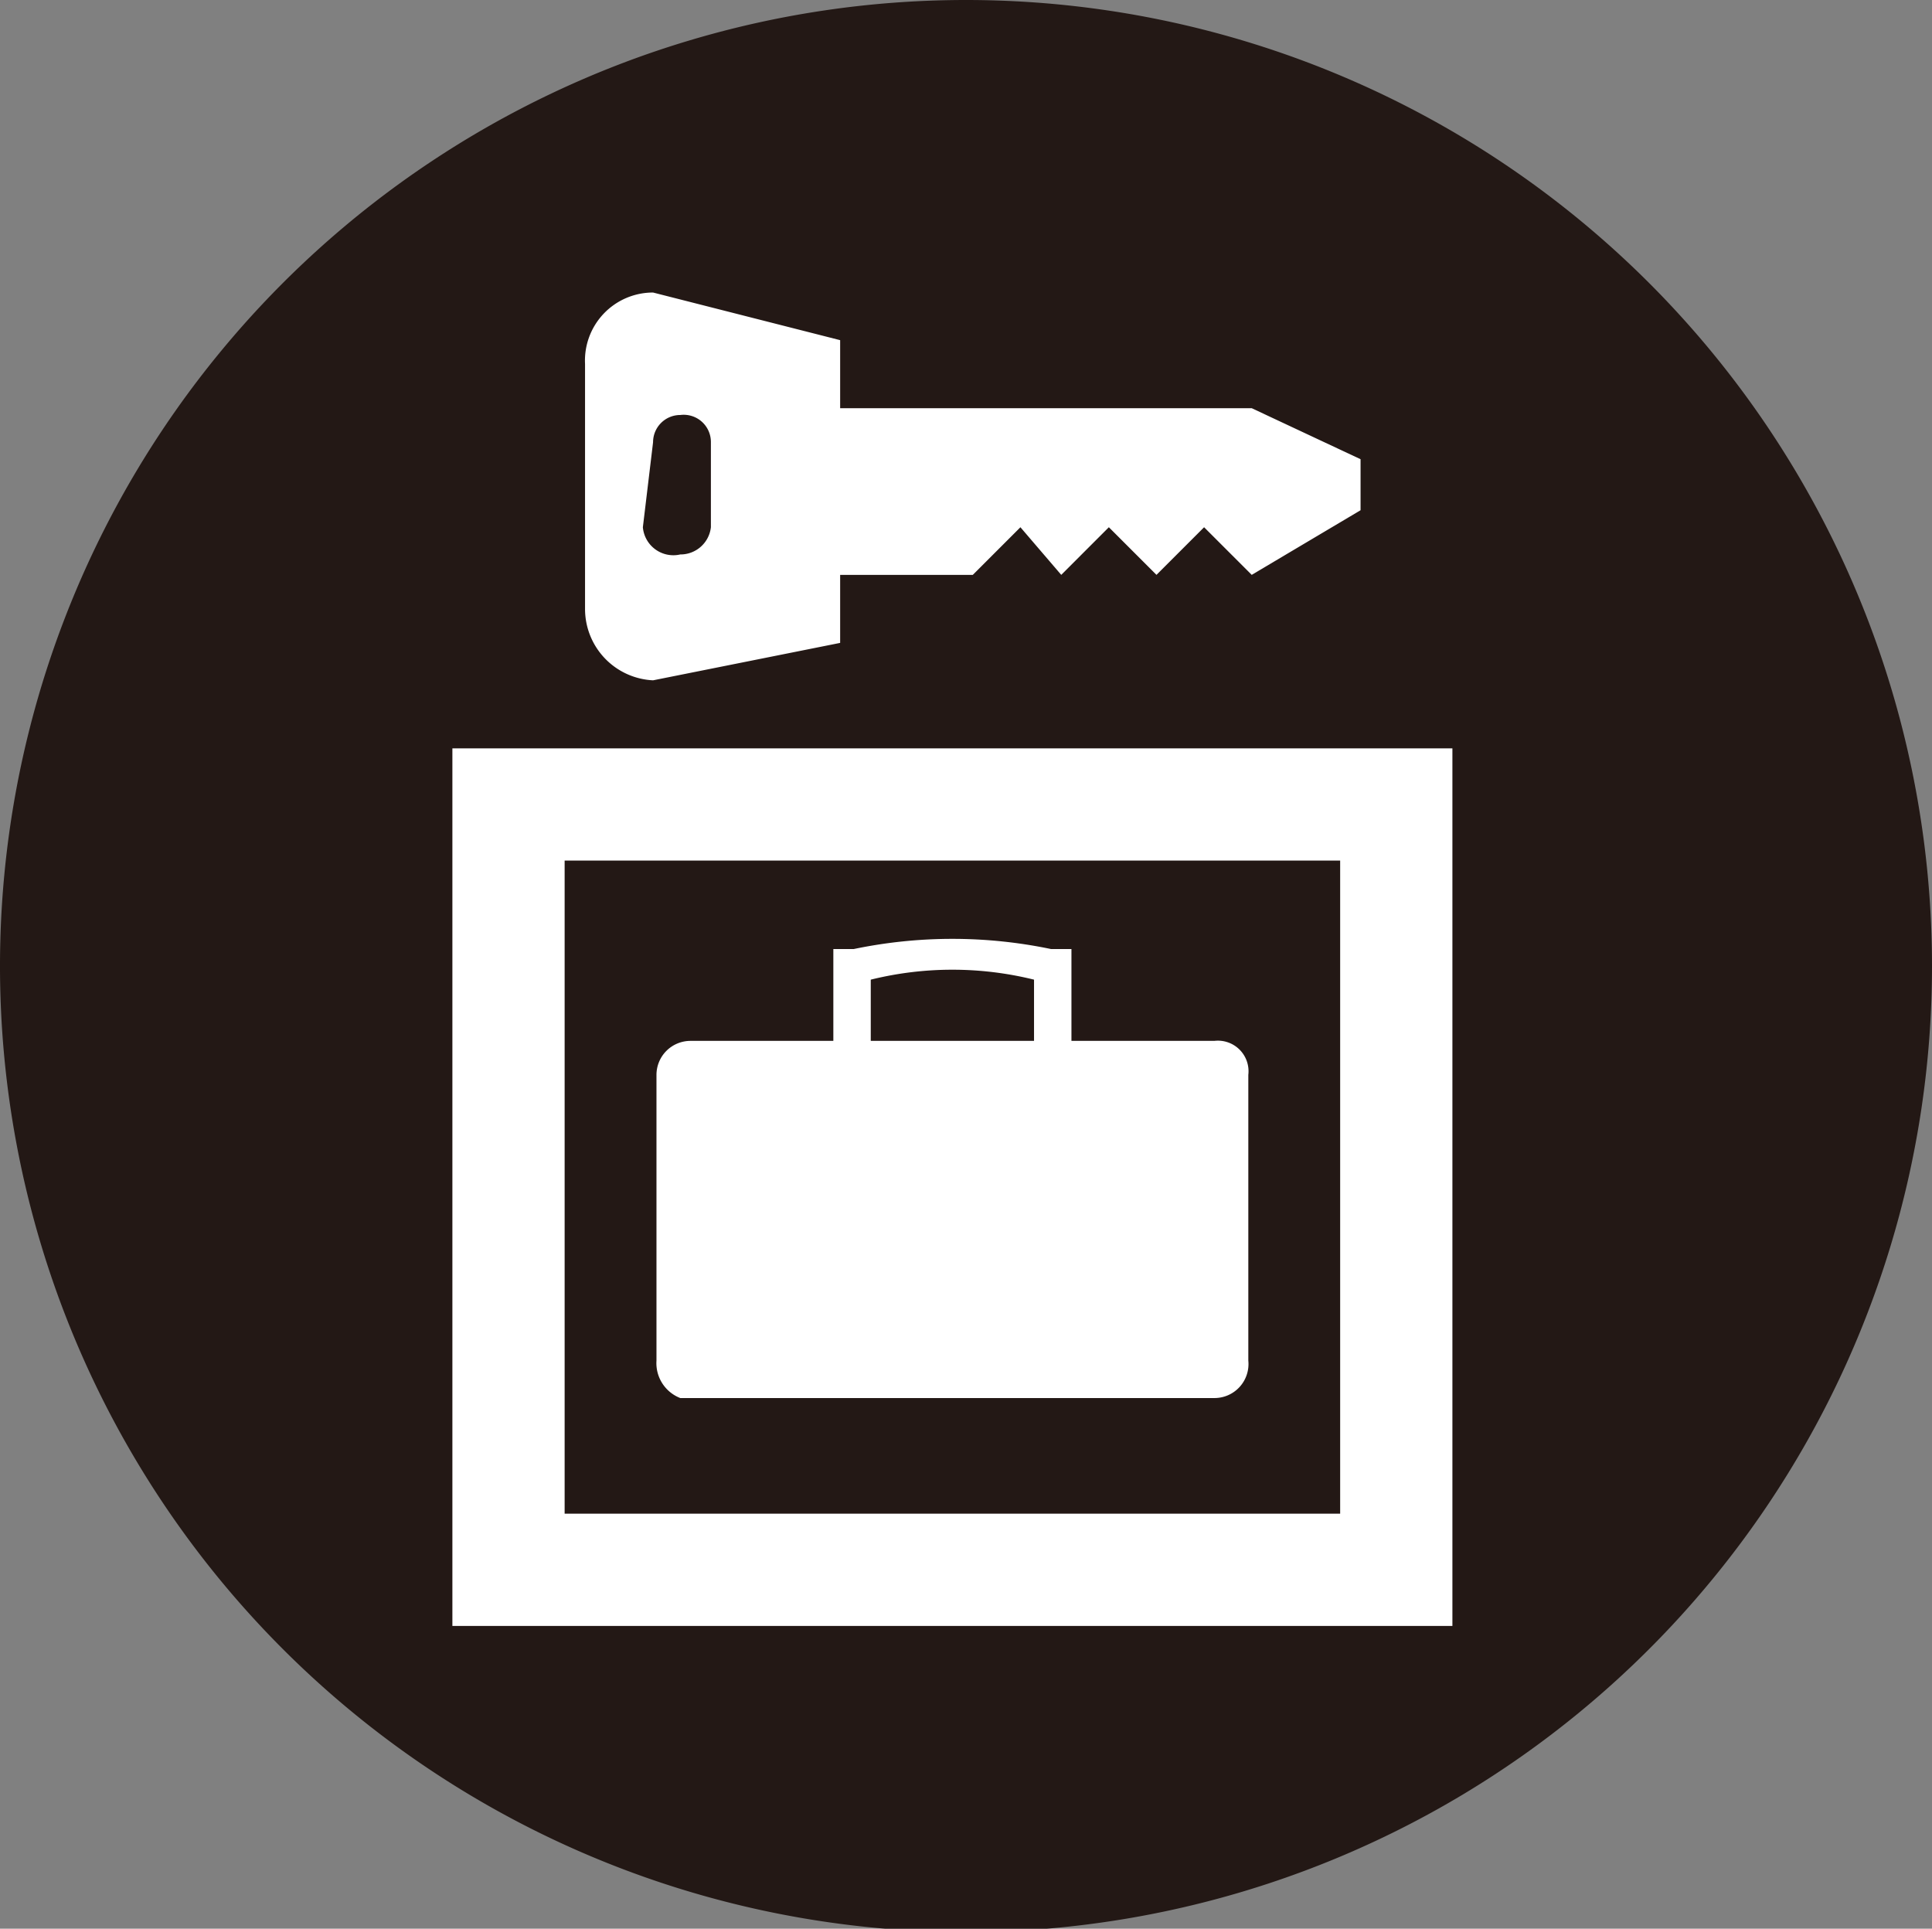
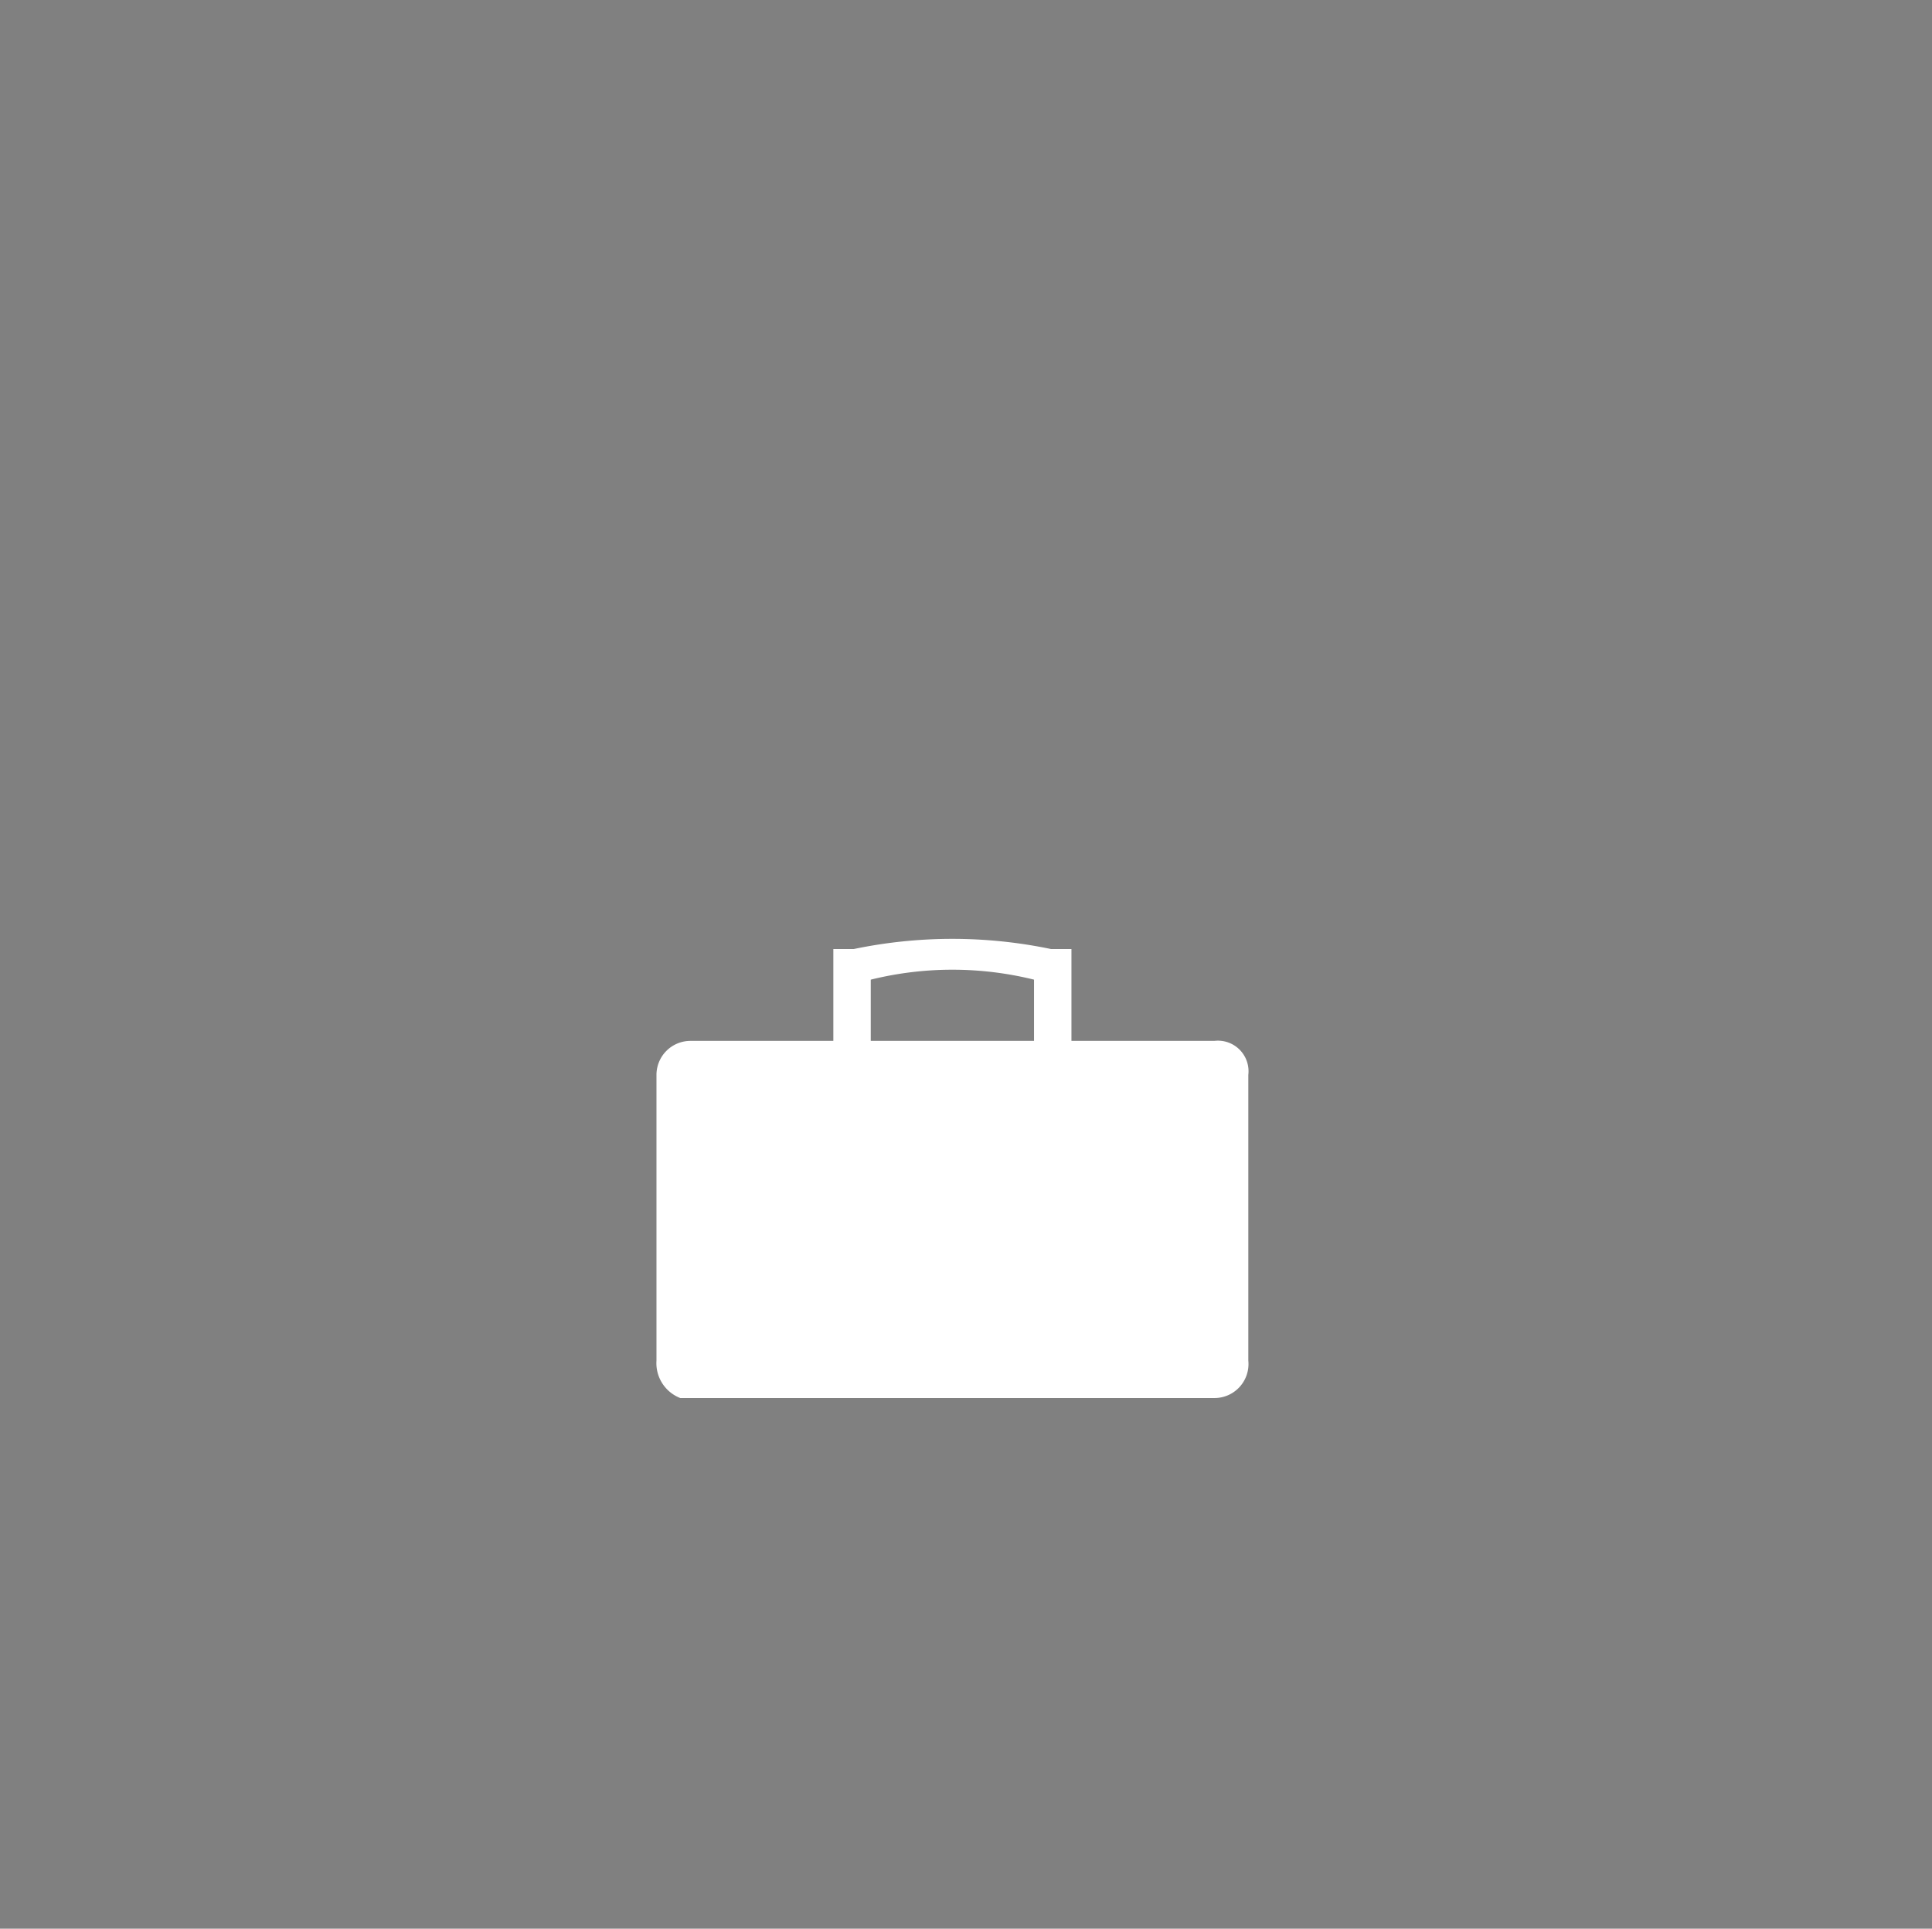
<svg xmlns="http://www.w3.org/2000/svg" viewBox="0 0 5.68 5.67">
  <rect x="0" y="0" width="5.68" height="5.67" fill="#808080" stroke="none" />
  <defs>
    <style>.cls-1{fill:none;}.cls-2{clip-path:url(#clip-path);}.cls-3{fill:#231815;}.cls-4{fill:#fff;}</style>
    <clipPath id="clip-path" transform="translate(0 0)">
      <rect class="cls-1" width="5.68" height="5.68" />
    </clipPath>
  </defs>
  <g id="レイヤー_2" data-name="レイヤー 2">
    <g id="レイヤー_1-2" data-name="レイヤー 1">
      <g class="cls-2">
-         <path class="cls-3" d="M5.68,2.84A2.84,2.84,0,1,1,2.84,0,2.84,2.84,0,0,1,5.68,2.84" transform="translate(0 0)" />
-         <path class="cls-4" d="M1.33,4.78H4.27V2.2H1.33Zm2.61-.33H1.66V2.53H3.94Z" transform="translate(0 0)" />
        <path class="cls-4" d="M2.45,3.06V2.79h.06a1.42,1.42,0,0,1,.58,0h.06v.27h.42a.09.09,0,0,1,.1.1V4a.1.1,0,0,1-.1.11H2A.11.11,0,0,1,1.93,4V3.16a.1.1,0,0,1,.1-.1Zm.59,0V2.88a1,1,0,0,0-.48,0v.18Z" transform="translate(0 0)" />
-         <path class="cls-4" d="M2.47,1.89,1.92,2h0a.21.21,0,0,1-.2-.21V1.07a.2.2,0,0,1,.2-.21h0L2.47,1v.2H3.68L4,1.35V1.5l-.32.19-.14-.14-.14.14-.14-.14-.14.14L3,1.55l-.14.14H2.47Zm-.58-.34A.09.09,0,0,0,2,1.63a.09.09,0,0,0,.09-.08V1.3A.08.08,0,0,0,2,1.22a.08.08,0,0,0-.08.08Z" transform="translate(0 0)" />
      </g>
    </g>
  </g>
</svg>